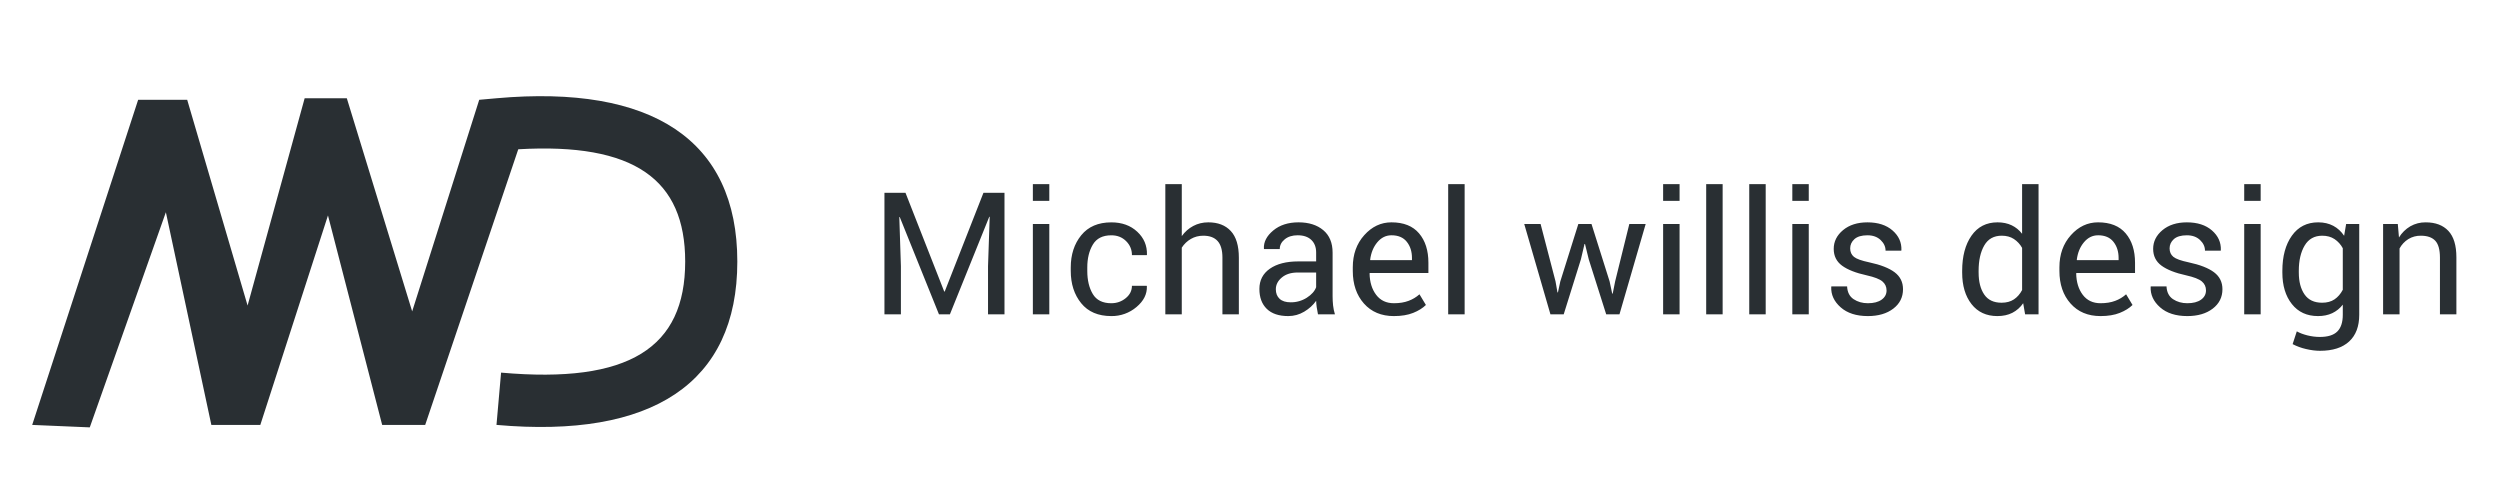
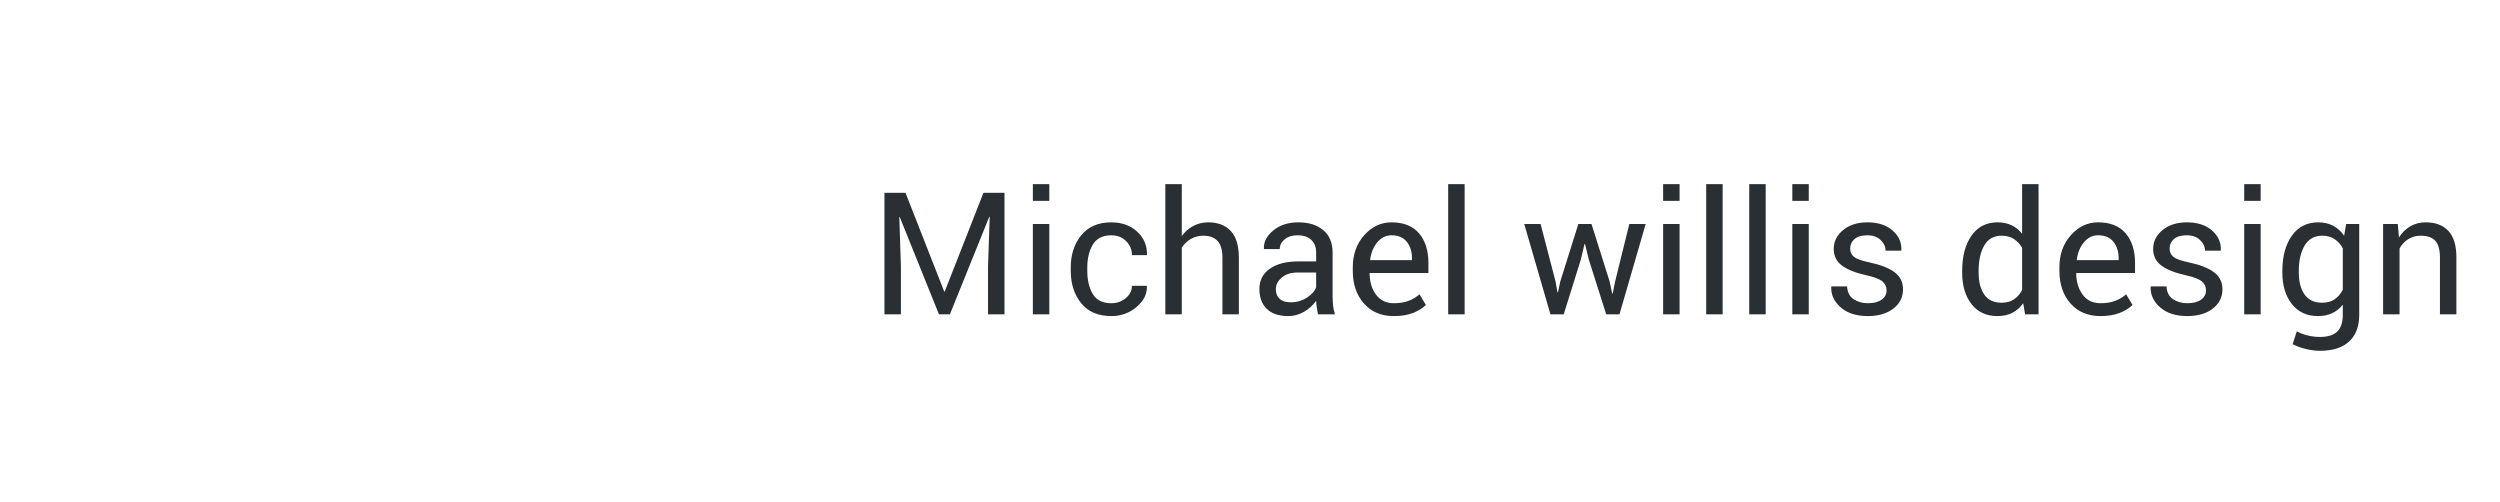
<svg xmlns="http://www.w3.org/2000/svg" width="100%" height="100%" viewBox="0 0 234 47" version="1.1" xml:space="preserve" style="fill-rule:evenodd;clip-rule:evenodd;stroke-linejoin:round;stroke-miterlimit:1.414;">
  <g id="path-6" transform="matrix(1,0,0,1,3.013,9.002)">
-     <path d="M5.389,31L0,30.77L9.918,0.338L14.508,0.338L20.161,19.597L25.503,0.195L29.449,0.195L35.566,20.144L41.842,0.339L43.458,0.195C57.989,-1.1 66,4.072 66,15.482C66,26.892 57.99,32.064 43.458,30.769L43.888,25.875C55.873,26.943 61.121,23.555 61.121,15.482C61.121,7.78 56.344,4.342 45.496,4.97L36.785,30.77L32.758,30.77L27.685,11.162L21.353,30.769L16.769,30.769L12.512,10.864L5.39,31L5.389,31Z" style="fill:rgb(41,47,51);fill-rule:nonzero;" />
-   </g>
+     </g>
  <g id="michael-willis-desig" transform="matrix(1,0,0,1,156.379,24.921)">
    <g transform="matrix(1,0,0,1,-74,-8.5)">
      <path d="M2.375,1.625L6,10.867L6.047,10.867L9.672,1.625L11.641,1.625L11.641,13L10.1,13L10.1,8.5L10.257,3.875L10.217,3.867L6.532,13L5.508,13L1.836,3.89L1.796,3.898L1.946,8.5L1.946,13L0.405,13L0.405,1.625L2.375,1.625ZM15.835,13L14.297,13L14.297,4.547L15.836,4.547L15.836,13L15.835,13ZM15.835,2.383L14.297,2.383L14.297,0.813L15.836,0.813L15.836,2.383L15.835,2.383ZM21.641,11.961C22.151,11.961 22.601,11.803 22.988,11.488C23.376,11.173 23.57,10.786 23.57,10.328L24.953,10.328L24.969,10.375C24.995,11.105 24.671,11.751 23.996,12.316C23.34,12.875 22.503,13.176 21.641,13.164C20.411,13.164 19.471,12.763 18.821,11.961C18.169,11.159 17.844,10.151 17.844,8.937L17.844,8.61C17.844,7.407 18.171,6.403 18.824,5.599C19.478,4.794 20.417,4.392 21.641,4.392C22.631,4.392 23.439,4.683 24.066,5.267C24.694,5.85 24.997,6.567 24.976,7.415L24.961,7.462L23.571,7.462C23.571,6.946 23.388,6.508 23.023,6.146C22.659,5.784 22.198,5.603 21.641,5.603C20.833,5.603 20.257,5.893 19.911,6.473C19.564,7.054 19.391,7.767 19.391,8.61L19.391,8.939C19.391,9.803 19.562,10.523 19.906,11.099C20.25,11.674 20.828,11.962 21.641,11.962L21.641,11.961ZM28.234,5.68C28.526,5.273 28.884,4.957 29.309,4.73C29.733,4.504 30.203,4.39 30.719,4.39C31.619,4.39 32.322,4.661 32.824,5.203C33.327,5.745 33.578,6.578 33.578,7.703L33.578,13L32.04,13L32.04,7.687C32.04,6.99 31.89,6.474 31.59,6.141C31.291,5.807 30.845,5.641 30.251,5.641C29.824,5.641 29.437,5.741 29.091,5.941C28.744,6.141 28.459,6.414 28.235,6.758L28.235,13L26.696,13L26.696,0.812L28.236,0.812L28.236,5.68L28.234,5.68ZM40.984,13C40.932,12.745 40.892,12.52 40.864,12.324C40.835,12.129 40.818,11.932 40.813,11.734C40.526,12.141 40.153,12.48 39.691,12.754C39.231,13.027 38.734,13.164 38.203,13.164C37.323,13.164 36.653,12.939 36.191,12.488C35.731,12.038 35.5,11.417 35.5,10.625C35.5,9.818 35.827,9.186 36.48,8.73C37.134,8.275 38.02,8.047 39.14,8.047L40.812,8.047L40.812,7.21C40.812,6.715 40.662,6.323 40.359,6.034C40.057,5.745 39.63,5.601 39.079,5.601C38.583,5.601 38.181,5.727 37.871,5.979C37.561,6.232 37.406,6.535 37.406,6.889L35.938,6.889L35.922,6.843C35.891,6.228 36.181,5.666 36.793,5.155C37.405,4.645 38.195,4.39 39.164,4.39C40.122,4.39 40.894,4.633 41.477,5.12C42.06,5.607 42.352,6.309 42.352,7.226L42.352,11.296C42.352,11.598 42.367,11.89 42.398,12.171C42.429,12.452 42.487,12.729 42.57,12.999L40.984,12.999L40.984,13ZM38.43,11.875C38.964,11.882 39.488,11.732 39.938,11.445C40.385,11.159 40.678,10.831 40.812,10.461L40.812,9.086L39.086,9.086C38.466,9.086 37.97,9.242 37.598,9.555C37.225,9.867 37.039,10.235 37.039,10.656C37.039,11.031 37.156,11.328 37.391,11.546C37.625,11.766 37.971,11.875 38.43,11.875ZM48.094,13.165C46.917,13.165 45.98,12.772 45.285,11.988C44.59,11.204 44.242,10.188 44.242,8.938L44.242,8.594C44.242,7.391 44.6,6.389 45.316,5.59C46.033,4.79 46.88,4.39 47.859,4.39C49,4.39 49.862,4.734 50.445,5.422C51.029,6.109 51.32,7.026 51.32,8.172L51.32,9.132L45.836,9.132L45.813,9.172C45.828,9.984 46.033,10.652 46.43,11.176C46.826,11.699 47.38,11.961 48.094,11.961C48.614,11.961 49.072,11.887 49.464,11.738C49.84,11.6 50.186,11.392 50.484,11.125L51.086,12.125C50.784,12.422 50.386,12.669 49.891,12.867C49.396,13.065 48.797,13.164 48.094,13.164L48.094,13.165ZM47.859,5.602C47.344,5.602 46.904,5.819 46.539,6.254C46.174,6.689 45.951,7.234 45.867,7.891L45.883,7.93L49.781,7.93L49.781,7.727C49.781,7.122 49.62,6.617 49.297,6.211C48.974,5.805 48.495,5.601 47.859,5.601L47.859,5.602ZM54.711,13L53.171,13L53.171,0.812L54.711,0.812L54.711,13ZM63.219,9.922L63.399,10.945L63.445,10.945L63.665,9.922L65.352,4.547L66.586,4.547L68.281,9.922L68.523,11.062L68.57,11.062L68.797,9.922L70.125,4.547L71.656,4.547L69.203,13L67.961,13L66.328,7.852L65.977,6.414L65.93,6.422L65.594,7.852L63.984,13L62.742,13L60.29,4.547L61.821,4.547L63.22,9.922L63.219,9.922ZM74.829,13L73.289,13L73.289,4.547L74.829,4.547L74.829,13ZM74.829,2.383L73.289,2.383L73.289,0.813L74.829,0.813L74.829,2.383ZM78.858,13L77.32,13L77.32,0.812L78.86,0.812L78.86,13L78.858,13ZM82.89,13L81.35,13L81.35,0.812L82.89,0.812L82.89,13ZM86.92,13L85.382,13L85.382,4.547L86.921,4.547L86.921,13L86.92,13ZM86.92,2.383L85.382,2.383L85.382,0.813L86.921,0.813L86.921,2.383L86.92,2.383ZM94.202,10.758C94.202,10.419 94.073,10.141 93.815,9.922C93.558,9.703 93.069,9.513 92.351,9.352C91.325,9.128 90.552,8.824 90.034,8.442C89.516,8.059 89.257,7.536 89.257,6.875C89.257,6.187 89.548,5.602 90.132,5.117C90.715,4.633 91.476,4.391 92.413,4.391C93.397,4.391 94.18,4.643 94.761,5.148C95.341,5.654 95.619,6.268 95.593,6.992L95.577,7.039L94.11,7.039C94.11,6.669 93.955,6.337 93.646,6.043C93.336,5.749 92.926,5.602 92.416,5.602C91.868,5.602 91.462,5.722 91.196,5.961C90.931,6.201 90.798,6.49 90.798,6.828C90.798,7.161 90.915,7.424 91.149,7.618C91.384,7.81 91.86,7.982 92.579,8.133C93.647,8.362 94.441,8.673 94.962,9.066C95.482,9.46 95.743,9.987 95.743,10.648C95.743,11.398 95.44,12.005 94.833,12.468C94.226,12.932 93.433,13.164 92.454,13.164C91.376,13.164 90.527,12.891 89.907,12.344C89.287,11.797 88.993,11.159 89.024,10.43L89.04,10.383L90.509,10.383C90.535,10.93 90.738,11.329 91.119,11.582C91.499,11.835 91.944,11.961 92.454,11.961C93.001,11.961 93.429,11.851 93.739,11.629C94.049,11.408 94.204,11.117 94.204,10.758L94.202,10.758ZM101.28,8.93C101.28,7.57 101.57,6.474 102.151,5.64C102.732,4.807 103.546,4.39 104.593,4.39C105.088,4.39 105.526,4.482 105.909,4.664C106.292,4.846 106.619,5.112 106.889,5.461L106.889,0.812L108.429,0.812L108.429,13L107.171,13L106.991,11.96C106.733,12.34 106.384,12.65 105.976,12.86C105.575,13.063 105.108,13.164 104.577,13.164C103.546,13.164 102.739,12.79 102.155,12.043C101.572,11.296 101.28,10.313 101.28,9.093L101.28,8.93ZM102.82,9.094C102.82,9.948 102.994,10.632 103.343,11.144C103.692,11.658 104.233,11.914 104.968,11.914C105.426,11.914 105.811,11.81 106.124,11.602C106.437,11.393 106.692,11.102 106.89,10.727L106.89,6.78C106.704,6.444 106.44,6.159 106.12,5.948C105.805,5.742 105.426,5.64 104.983,5.64C104.243,5.64 103.698,5.944 103.347,6.554C102.995,7.164 102.819,7.954 102.819,8.929L102.819,9.093L102.82,9.094ZM114.233,13.164C113.056,13.164 112.12,12.772 111.425,11.988C110.729,11.204 110.382,10.188 110.382,8.938L110.382,8.594C110.382,7.391 110.74,6.389 111.456,5.59C112.172,4.79 113.02,4.39 113.999,4.39C115.139,4.39 116.002,4.734 116.585,5.422C117.168,6.109 117.46,7.026 117.46,8.172L117.46,9.132L111.976,9.132L111.952,9.172C111.968,9.984 112.173,10.652 112.569,11.176C112.965,11.699 113.519,11.961 114.233,11.961C114.754,11.961 115.211,11.887 115.604,11.738C115.98,11.6 116.326,11.392 116.624,11.125L117.226,12.125C116.923,12.422 116.525,12.669 116.03,12.867C115.535,13.065 114.937,13.164 114.233,13.164ZM114,5.602C113.484,5.602 113.044,5.819 112.68,6.254C112.315,6.689 112.091,7.234 112.008,7.891L112.023,7.93L115.922,7.93L115.922,7.727C115.922,7.122 115.76,6.617 115.438,6.211C115.115,5.805 114.635,5.601 114,5.601L114,5.602ZM124.102,10.758C124.102,10.419 123.972,10.141 123.715,9.922C123.457,9.703 122.969,9.513 122.25,9.352C121.224,9.128 120.452,8.824 119.934,8.442C119.415,8.059 119.156,7.536 119.156,6.875C119.156,6.187 119.448,5.602 120.031,5.117C120.615,4.633 121.375,4.391 122.312,4.391C123.297,4.391 124.079,4.643 124.66,5.148C125.24,5.654 125.518,6.268 125.492,6.992L125.477,7.039L124.007,7.039C124.007,6.669 123.853,6.337 123.543,6.043C123.233,5.749 122.823,5.602 122.313,5.602C121.766,5.602 121.359,5.722 121.093,5.961C120.828,6.201 120.695,6.49 120.695,6.828C120.695,7.161 120.812,7.424 121.047,7.618C121.281,7.81 121.757,7.982 122.477,8.133C123.544,8.362 124.339,8.673 124.859,9.066C125.38,9.46 125.641,9.987 125.641,10.648C125.641,11.398 125.337,12.005 124.731,12.468C124.124,12.932 123.331,13.164 122.351,13.164C121.273,13.164 120.424,12.891 119.805,12.344C119.185,11.797 118.891,11.159 118.922,10.43L118.938,10.383L120.406,10.383C120.432,10.93 120.636,11.329 121.016,11.582C121.396,11.835 121.841,11.961 122.352,11.961C122.898,11.961 123.327,11.851 123.637,11.629C123.947,11.408 124.102,11.117 124.102,10.758ZM129.219,13L127.679,13L127.679,4.547L129.219,4.547L129.219,13ZM129.219,2.383L127.679,2.383L127.679,0.813L129.219,0.813L129.219,2.383ZM131.25,8.93C131.25,7.57 131.547,6.474 132.14,5.64C132.734,4.807 133.555,4.39 134.602,4.39C135.138,4.39 135.609,4.499 136.016,4.715C136.422,4.931 136.76,5.242 137.031,5.648L137.219,4.547L138.445,4.547L138.445,13.047C138.445,14.13 138.13,14.962 137.5,15.543C136.87,16.123 135.96,16.414 134.773,16.414C134.367,16.414 133.928,16.358 133.457,16.246C133.024,16.148 132.605,15.994 132.211,15.789L132.601,14.594C132.878,14.75 133.211,14.876 133.601,14.973C133.992,15.069 134.378,15.117 134.758,15.117C135.508,15.117 136.053,14.947 136.395,14.605C136.735,14.265 136.906,13.745 136.906,13.047L136.906,12.094C136.644,12.436 136.304,12.711 135.914,12.894C135.529,13.074 135.086,13.164 134.586,13.164C133.549,13.164 132.734,12.789 132.141,12.039C131.547,11.289 131.25,10.307 131.25,9.094L131.25,8.93ZM132.79,9.094C132.79,9.943 132.969,10.625 133.328,11.141C133.688,11.656 134.234,11.914 134.968,11.914C135.432,11.914 135.82,11.809 136.133,11.598C136.445,11.387 136.703,11.088 136.906,10.703L136.906,6.813C136.722,6.469 136.457,6.175 136.133,5.957C135.815,5.747 135.433,5.641 134.984,5.641C134.25,5.641 133.701,5.948 133.336,6.562C132.971,7.177 132.789,7.966 132.789,8.93L132.789,9.094L132.79,9.094ZM142.055,4.547L142.165,5.805C142.427,5.376 142.79,5.018 143.223,4.762C143.664,4.51 144.164,4.382 144.672,4.391C145.583,4.391 146.289,4.658 146.789,5.191C147.289,5.725 147.539,6.549 147.539,7.664L147.539,13L146,13L146,7.695C146,6.951 145.853,6.422 145.559,6.109C145.264,5.797 144.815,5.641 144.211,5.641C143.797,5.633 143.388,5.744 143.035,5.961C142.692,6.177 142.411,6.479 142.219,6.836L142.219,13L140.679,13L140.679,4.547L142.055,4.547Z" style="fill:rgb(41,47,51);" />
    </g>
  </g>
</svg>